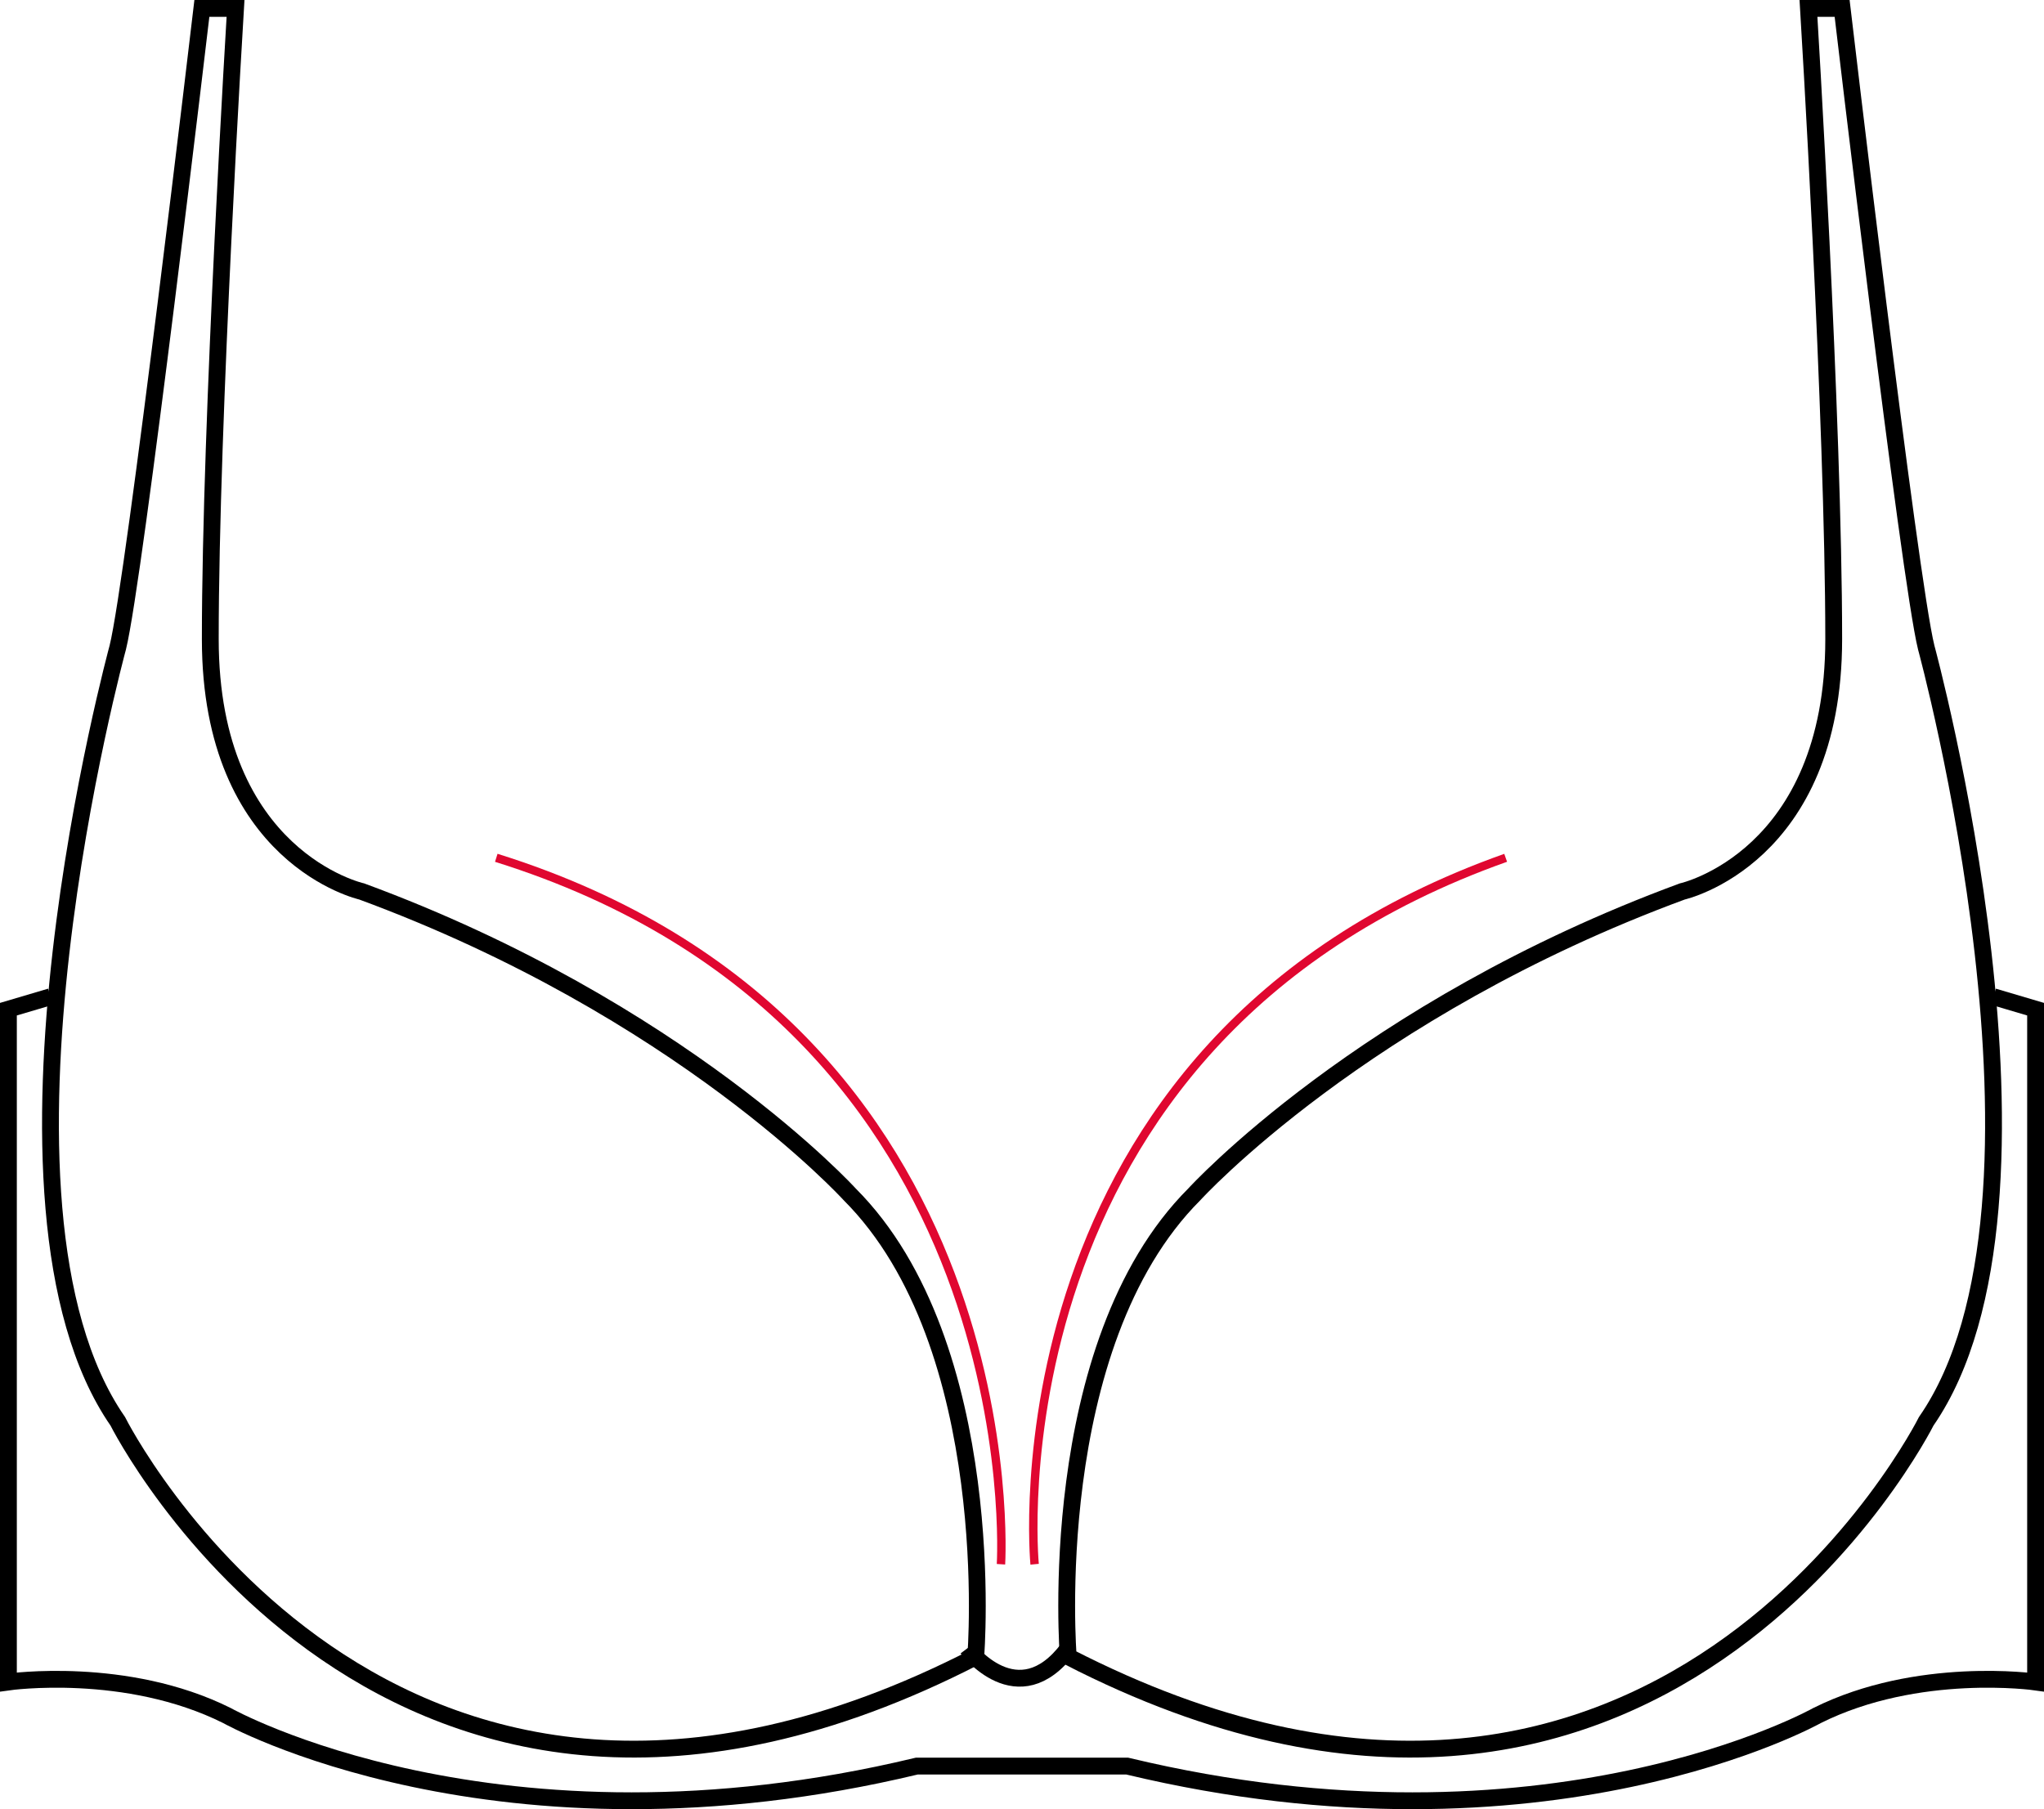
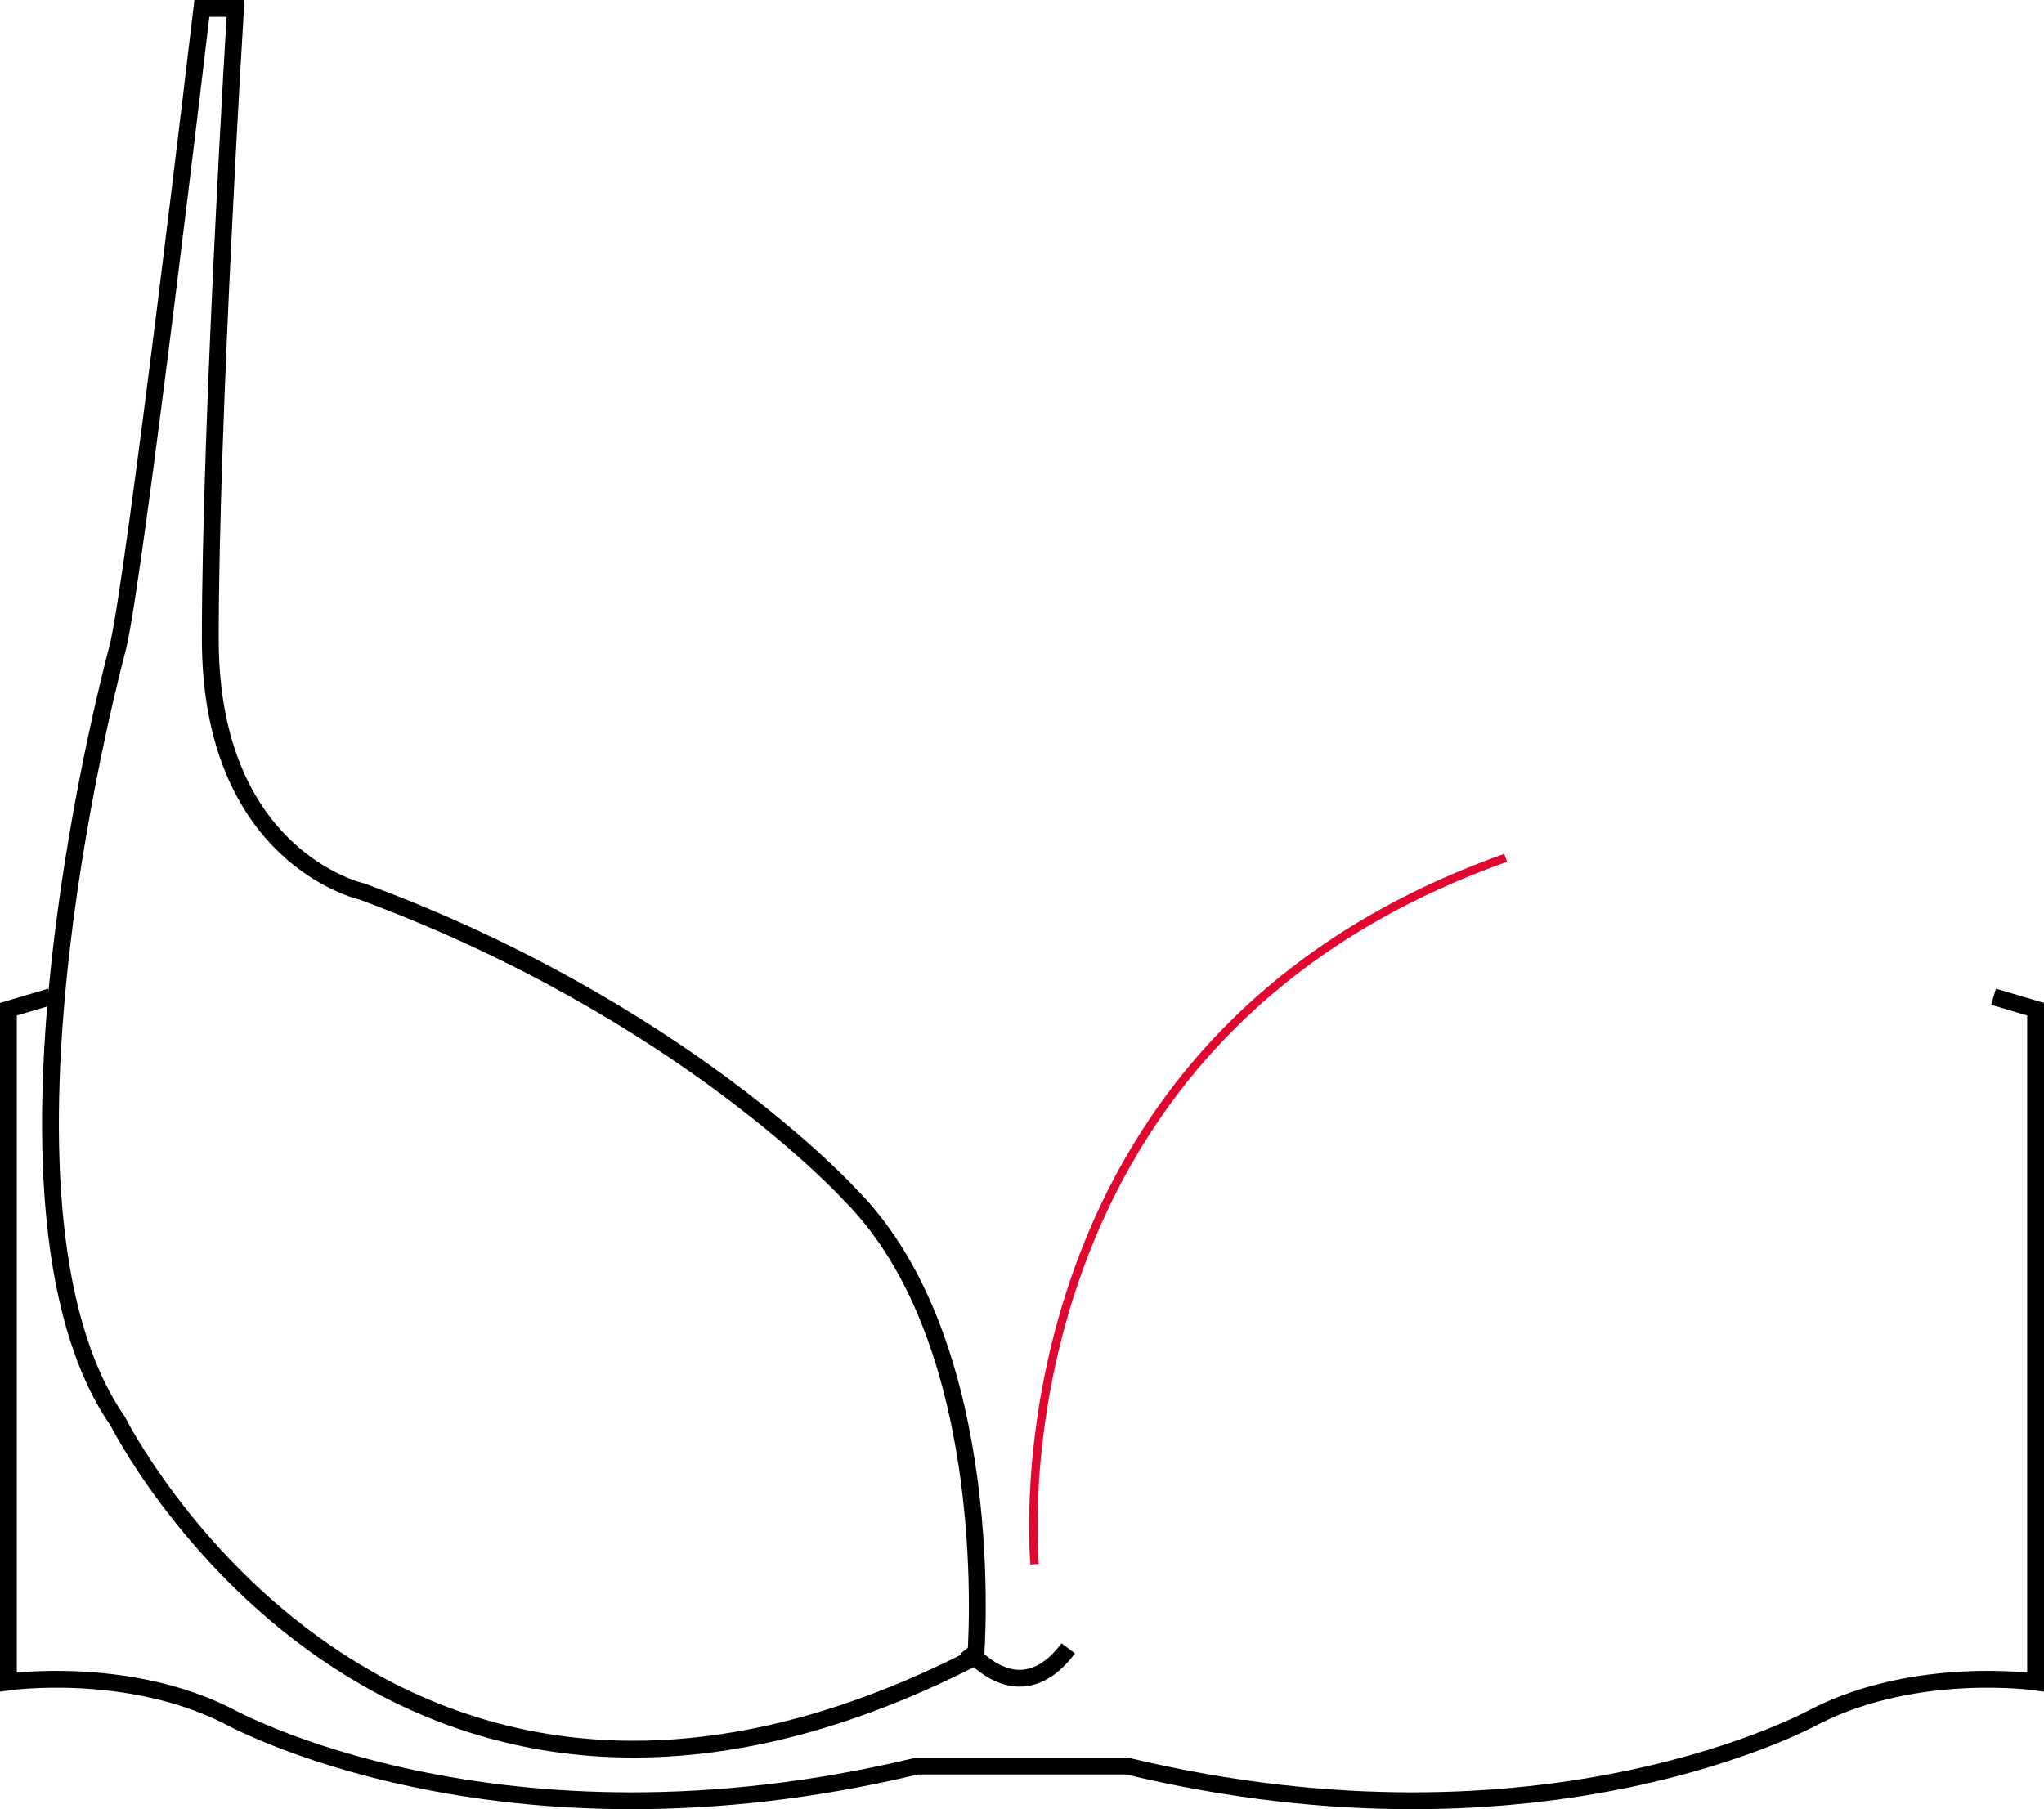
<svg xmlns="http://www.w3.org/2000/svg" viewBox="0 0 121.5 107.56">
  <defs>
    <style>.cls-1,.cls-2{fill:none;stroke-miterlimit:10;}.cls-1{stroke:#e00730;stroke-width:0.5px;}.cls-2{stroke:#000;}</style>
  </defs>
  <g id="Layer_2" data-name="Layer 2">
    <g id="Layer_2-2" data-name="Layer 2">
      <path class="cls-1" d="M61.5,93s-3-31,28-42" />
-       <path class="cls-1" d="M59.5,93s2-32-30-42" />
      <path class="cls-2" d="M14,.5H12s-4,34-5,38c0,0-9,33,0,46,0,0,16,32,51,14,0,0,1.5-18.5-7.5-27.5,0,0-10-11-29-18,0,0-9-2-9-15S14,.5,14,.5Z" />
-       <path class="cls-2" d="M107.5.5h2s4,34,5,38c0,0,9,33,0,46,0,0-16,32-51,14C63.5,98.5,62,80,71,71c0,0,10-11,29-18,0,0,9-2,9-15S107.5.5,107.5.5Z" />
      <path class="cls-2" d="M3,59.26.5,60v40s7-1,13,2c0,0,16,9,41,3H67c25,6,41-3,41-3,6-3,13-2,13-2V60l-2.5-.74" />
      <path class="cls-2" d="M57.5,98s3,4,6,0" />
    </g>
  </g>
</svg>